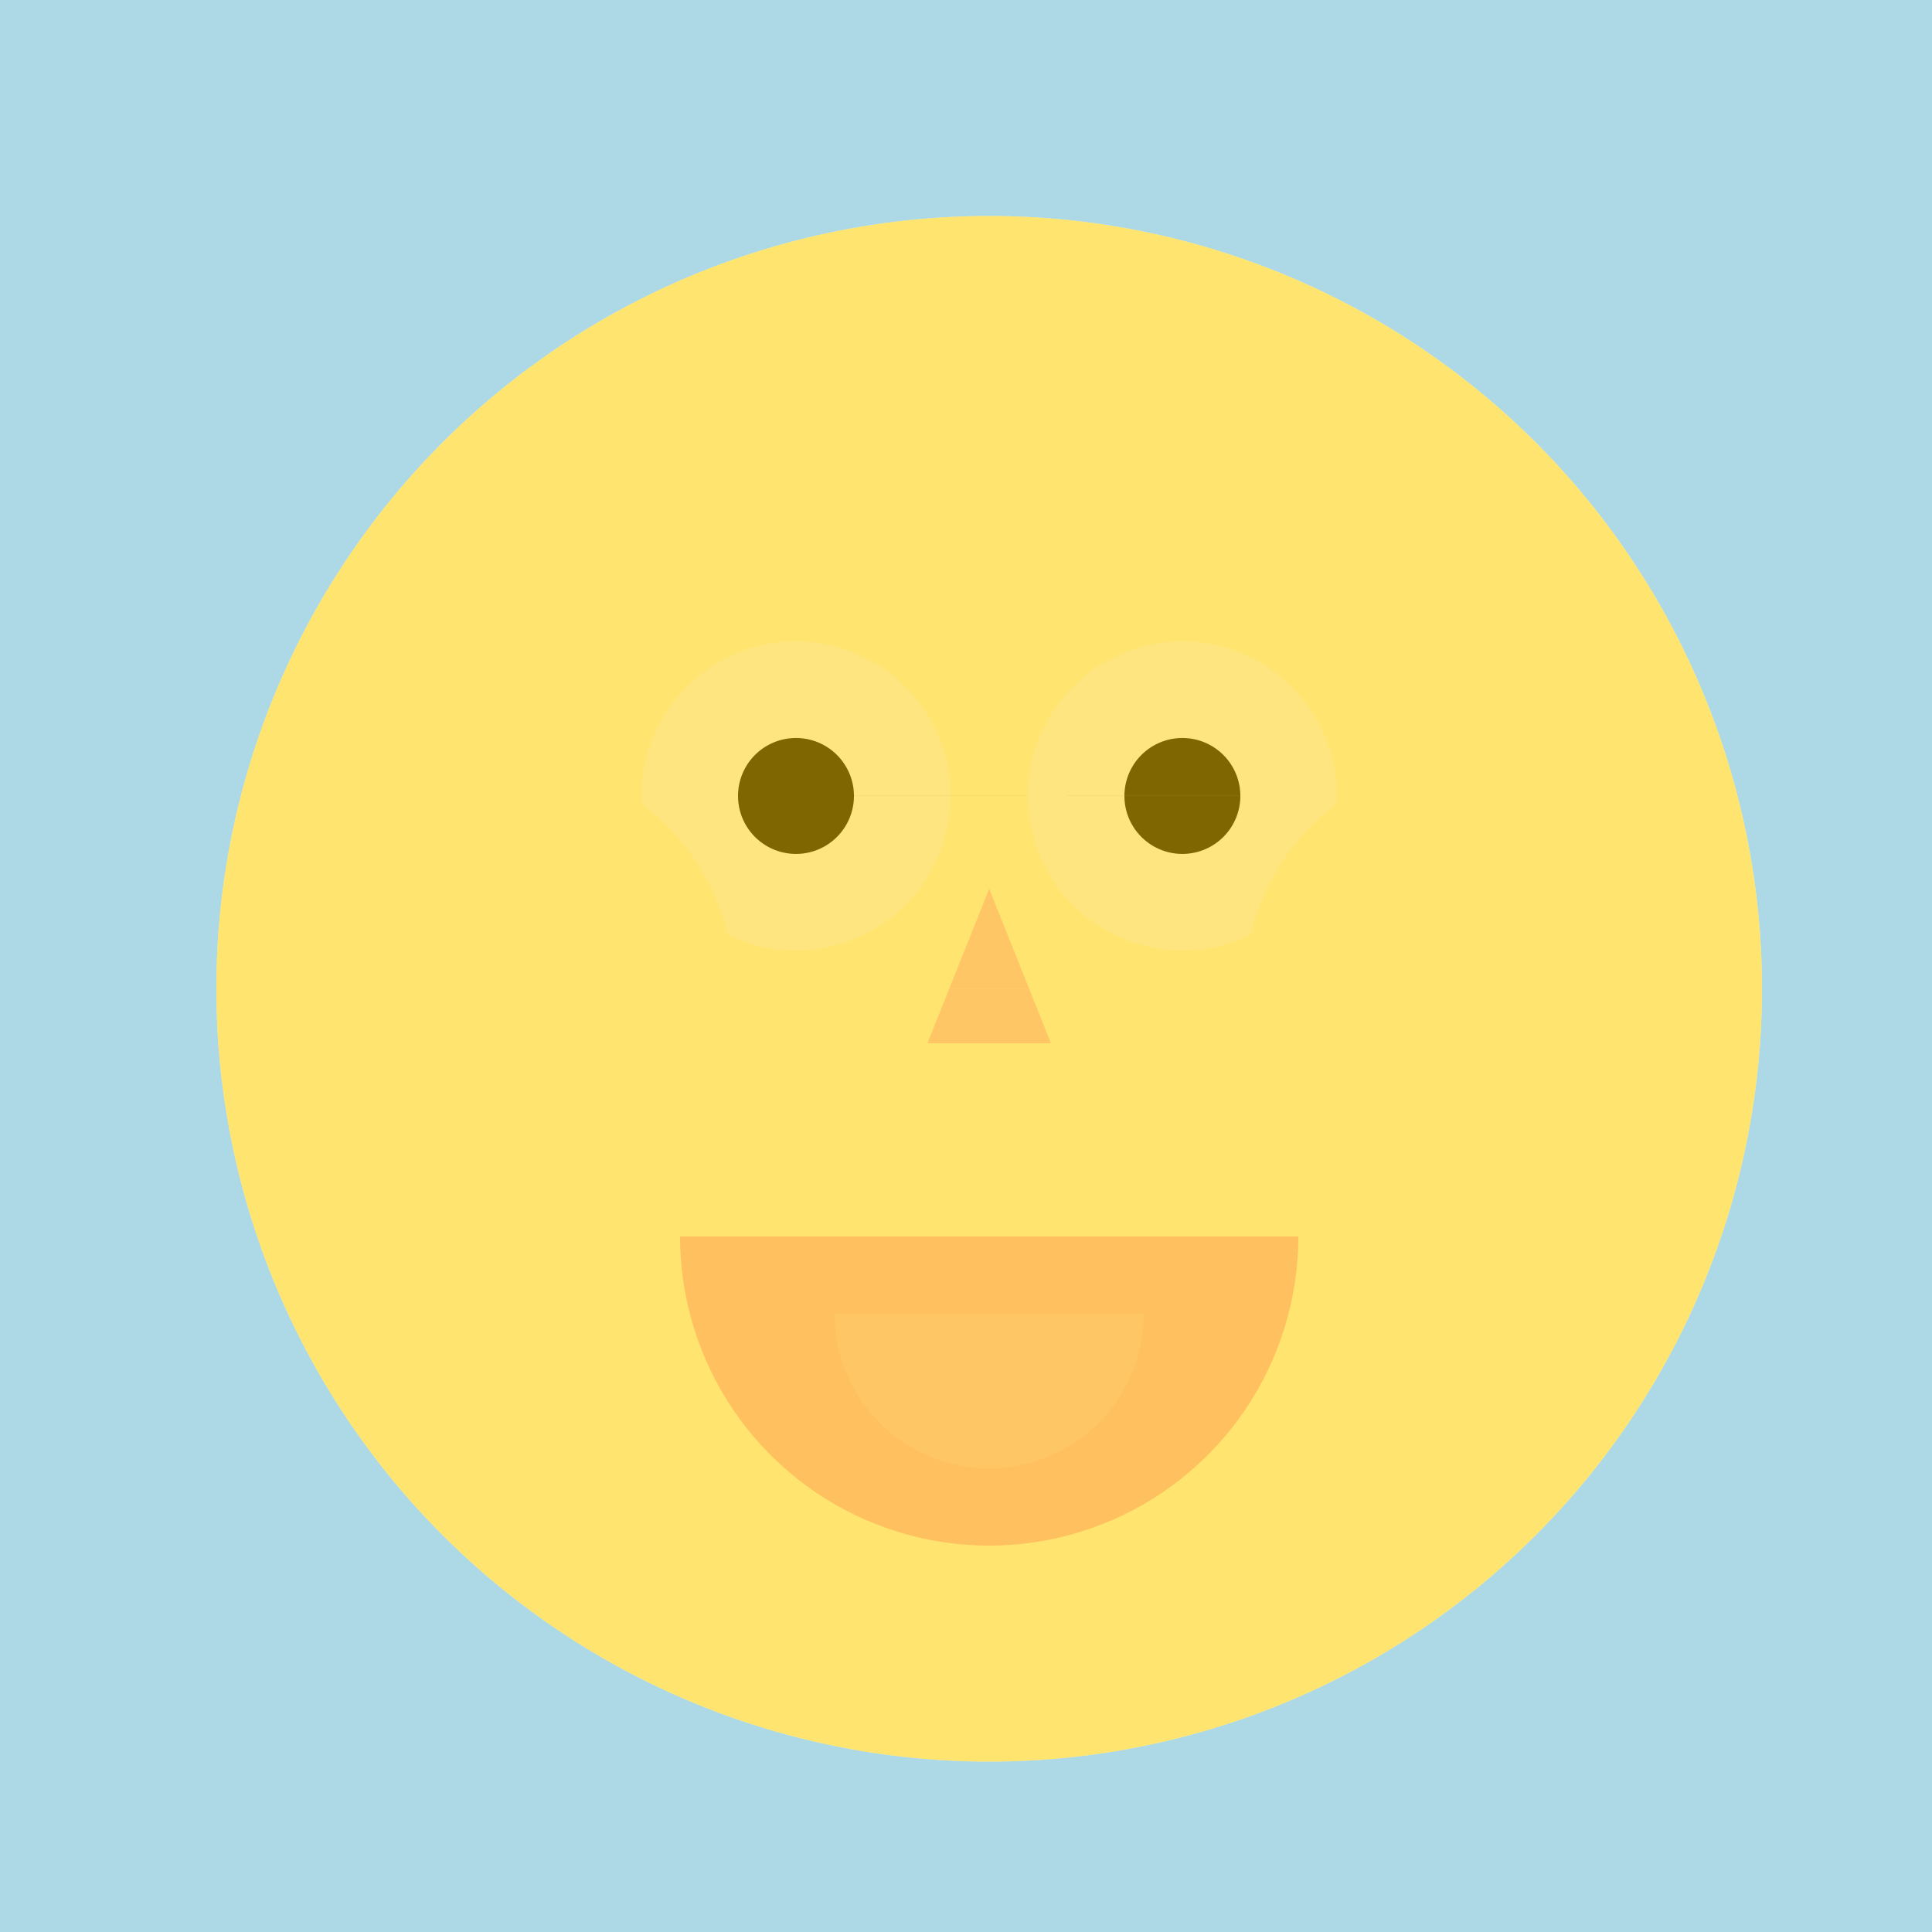
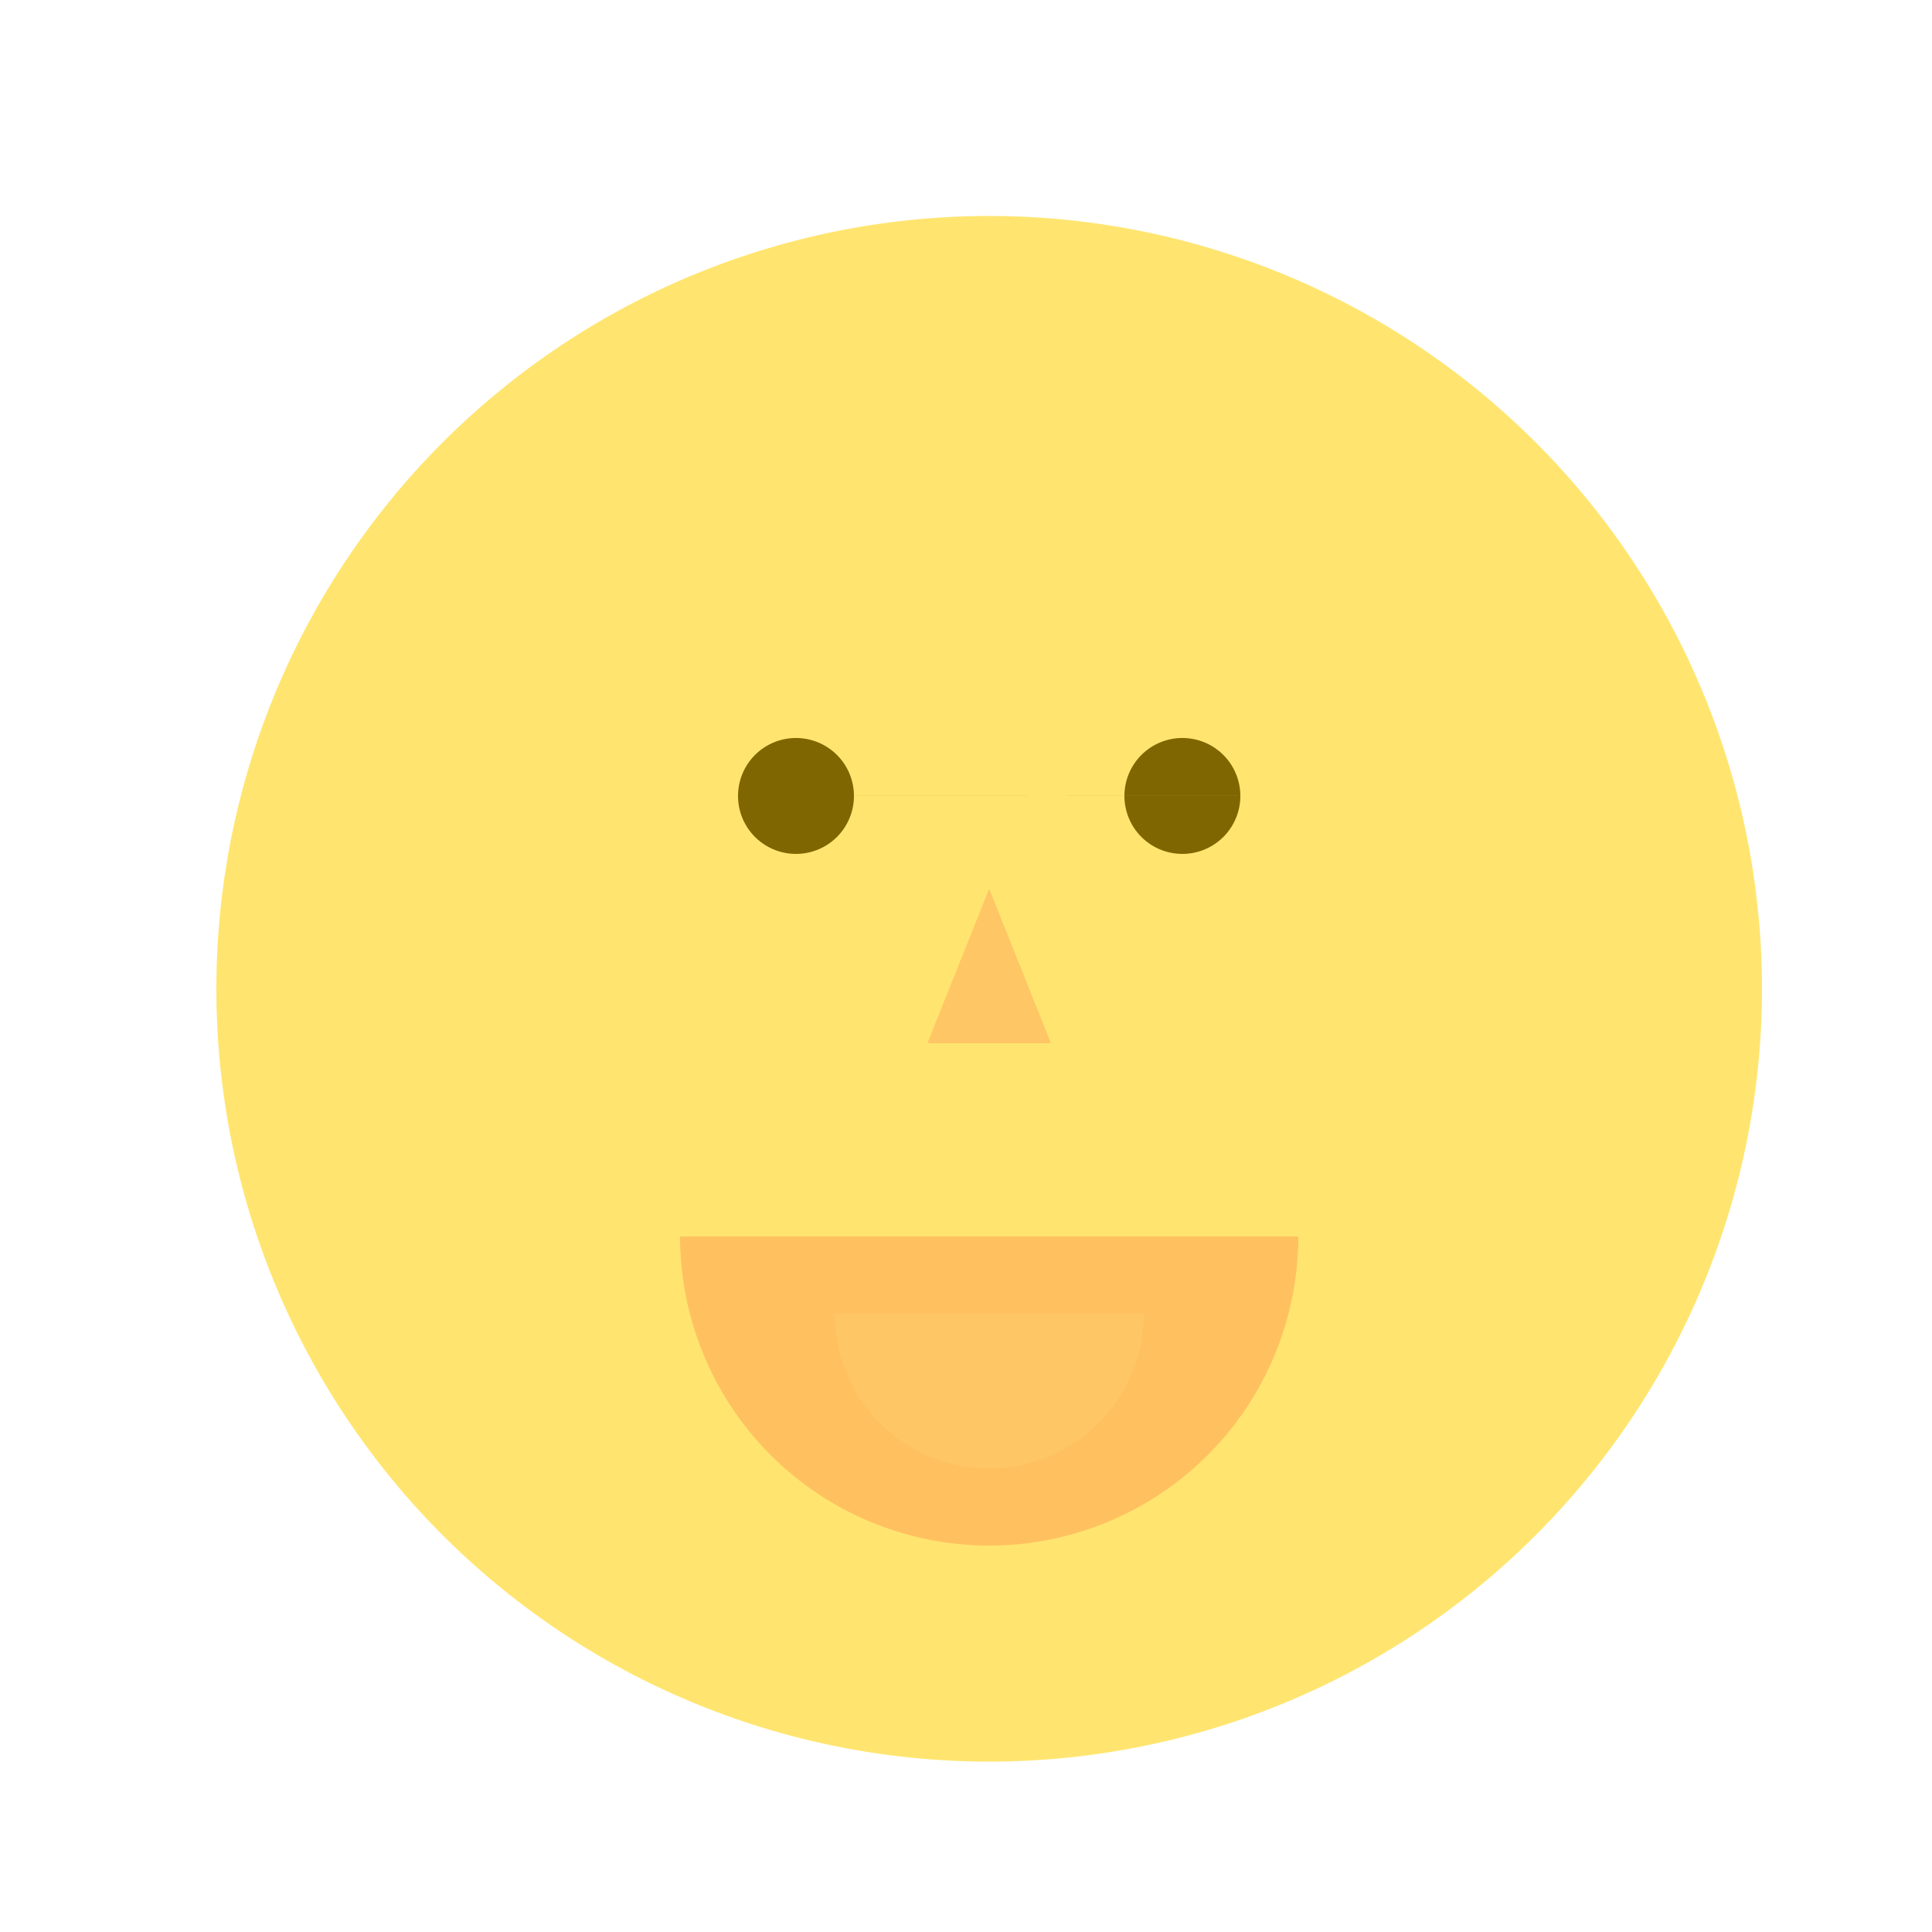
<svg xmlns="http://www.w3.org/2000/svg" width="500" height="500">
  <defs />
  <g>
-     <rect fill="lightblue" stroke="none" x="0" y="0" width="512" height="512" />
    <path fill="lightyellow" stroke="none" paint-order="stroke fill markers" d=" M 456 256 A 200 200 0 1 1 456 255.8" />
-     <path fill="white" stroke="none" paint-order="stroke fill markers" d=" M 246 206 A 40 40 0 1 1 246 205.96 L 346 206 A 40 40 0 1 1 346 205.96" />
    <path fill="black" stroke="none" paint-order="stroke fill markers" d=" M 221 206 A 15 15 0 1 1 221 205.985 L 321 206 A 15 15 0 1 1 321 205.985" />
    <path fill="pink" stroke="none" paint-order="stroke fill markers" d=" M 256 230 L 240 270 L 272 270 Z" />
    <path fill="lightpink" stroke="none" paint-order="stroke fill markers" d=" M 336 320 A 80 80 0 0 1 176 320" />
    <path fill="pink" stroke="none" paint-order="stroke fill markers" d=" M 296 340 A 40 40 0 0 1 216 340" />
-     <path fill="lightyellow" stroke="none" paint-order="stroke fill markers" d=" M 190 256 A 60 60 0 1 1 190 255.94 L 442 256 A 60 60 0 1 1 442 255.94" />
    <path fill="rgb(255,204,0)" stroke="none" paint-order="stroke fill markers" d=" M 456 256 A 200 200 0 1 1 456 255.8" fill-opacity="0.5" />
  </g>
</svg>